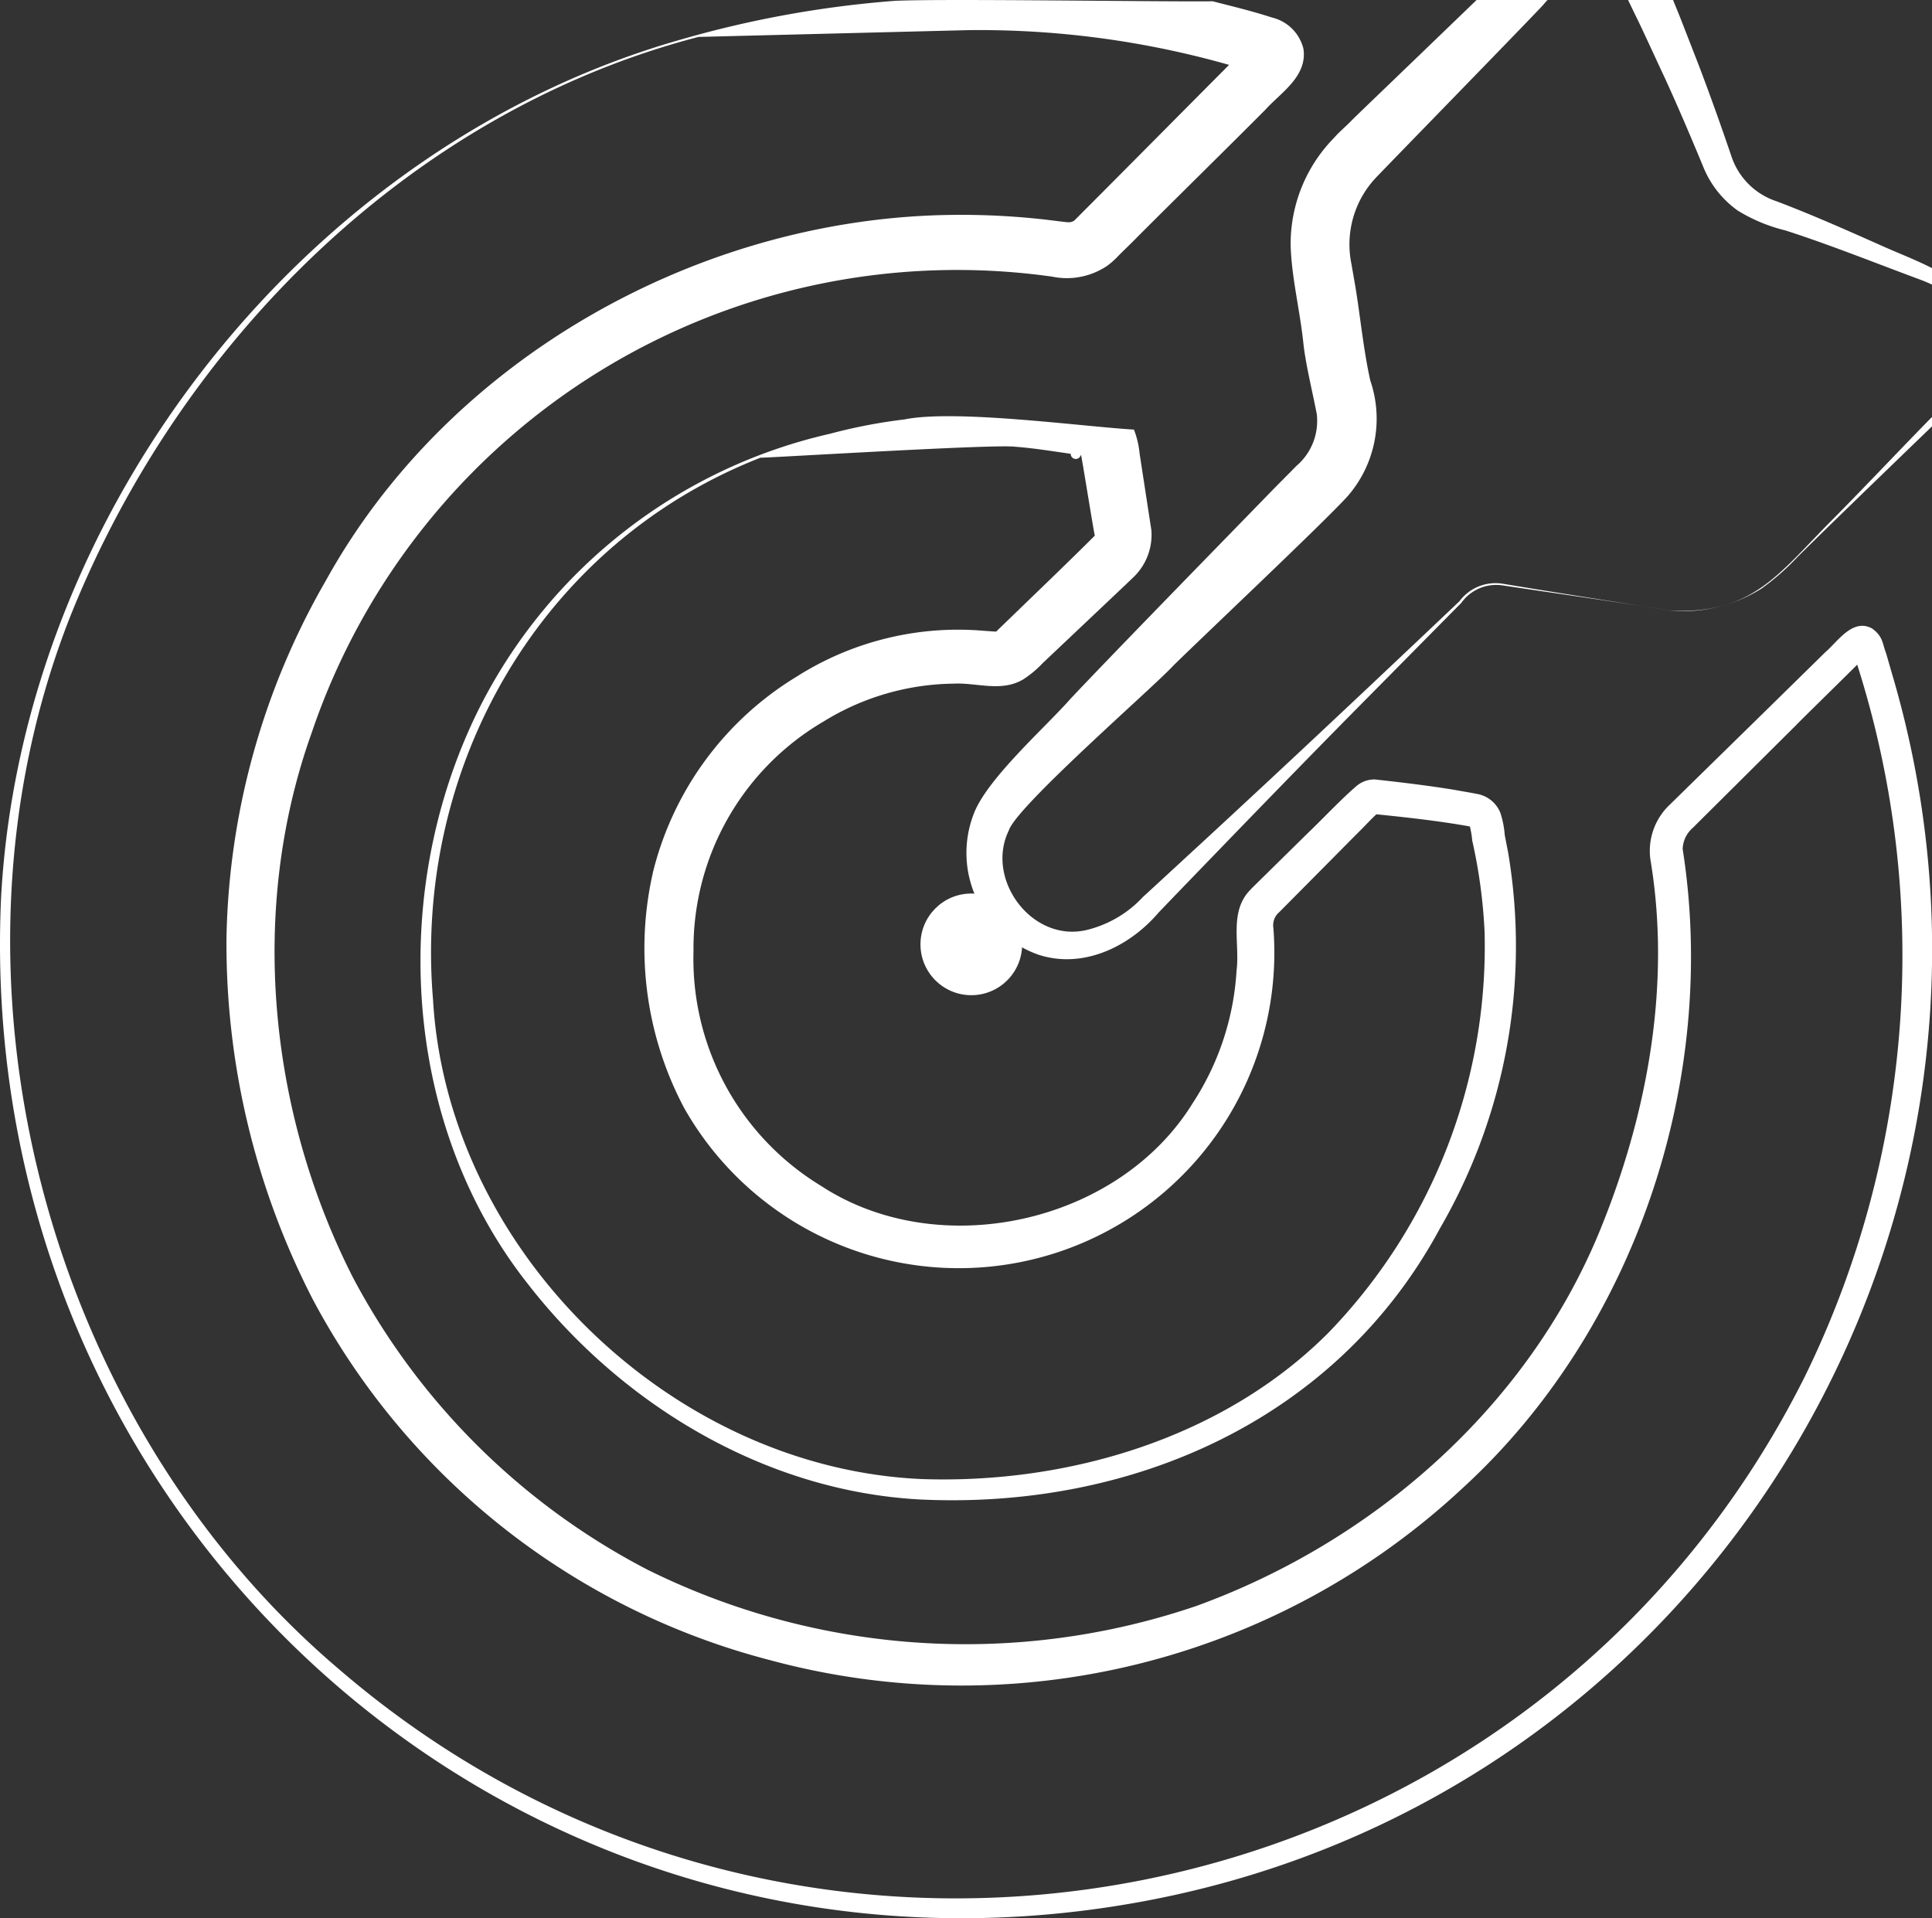
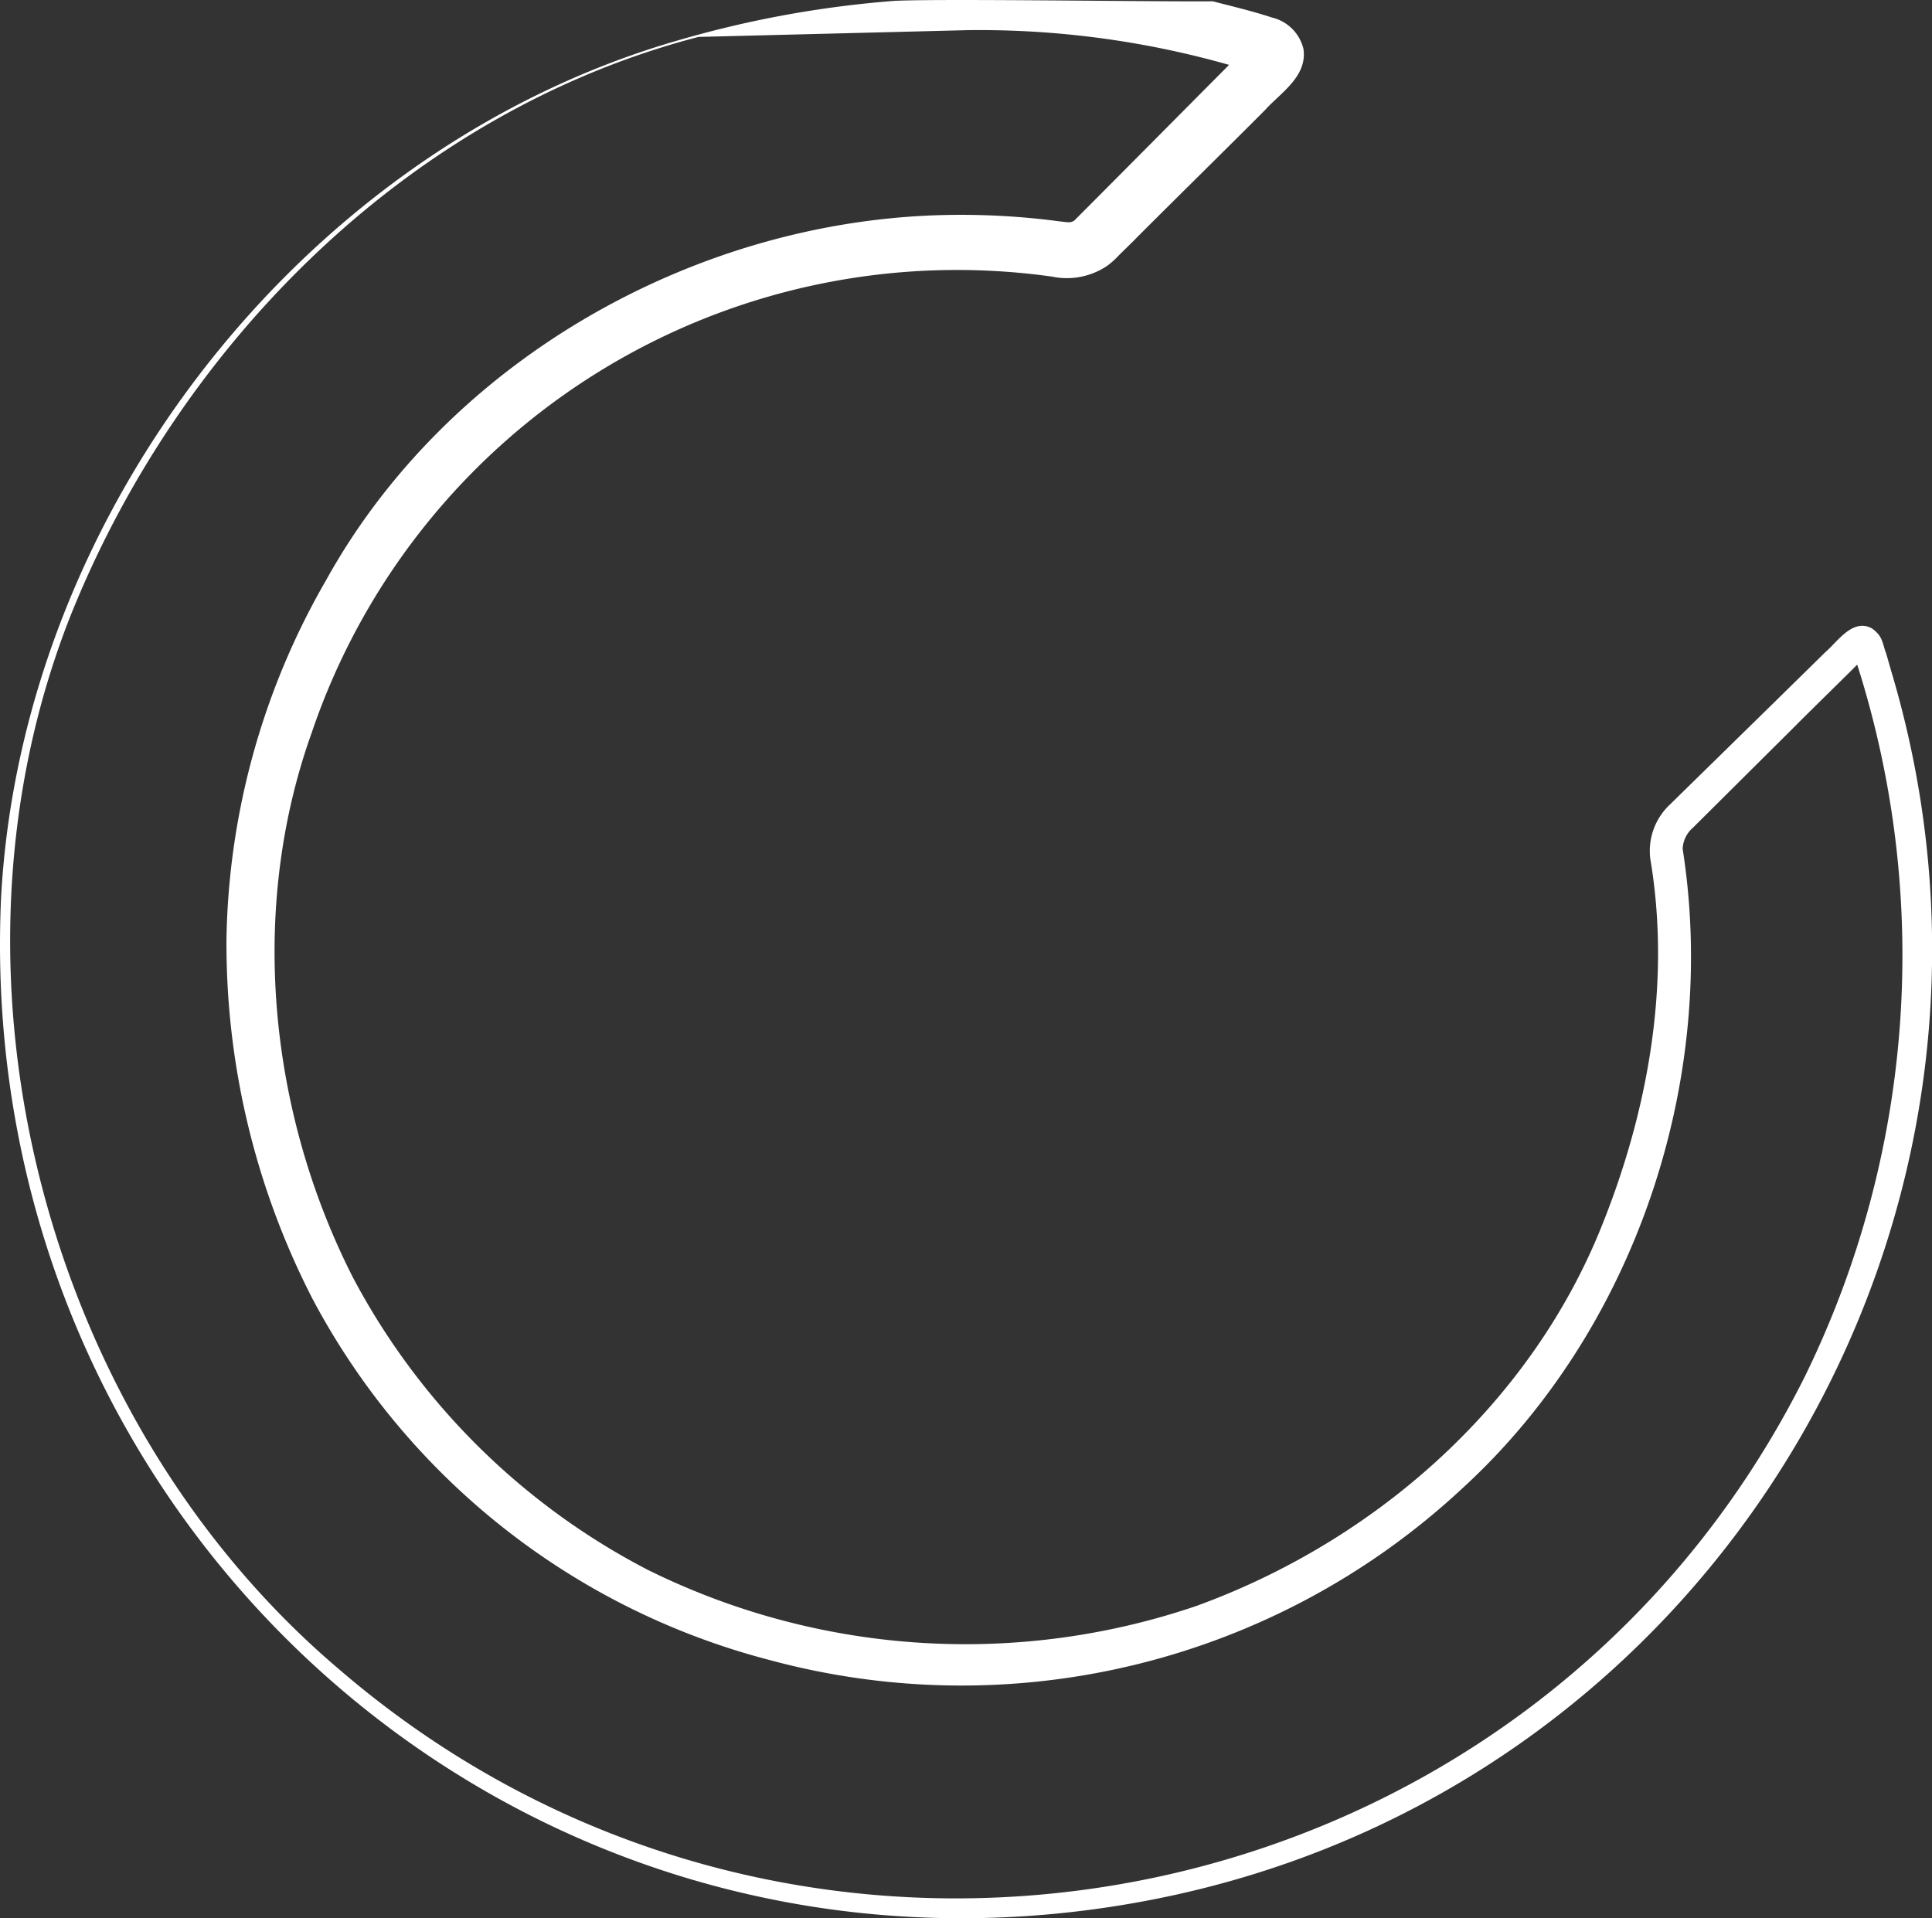
<svg xmlns="http://www.w3.org/2000/svg" width="114.015" height="113.215" viewBox="0 0 114.015 113.215">
  <rect x="0" y="0" width="114.015" height="113.215" fill="#333333" stroke="none" />
  <defs>
    <clipPath id="clip-path">
      <rect id="Rectangle_110" data-name="Rectangle 110" width="114.015" height="113.215" fill="none" />
    </clipPath>
  </defs>
  <g id="Groupe_79" data-name="Groupe 79" transform="translate(0 0)">
    <g id="Groupe_78" data-name="Groupe 78" transform="translate(0 0)" clip-path="url(#clip-path)">
      <path id="Tracé_2174" data-name="Tracé 2174" d="M71.564.075c1.189.308,2.319.573,3.491.957a2.51,2.51,0,0,1,1.866,1.849c.246,1.637-1.364,2.606-2.258,3.606-2.19,2.2-5.4,5.353-7.578,7.535-.268.284-.882.863-1.137,1.13a4.763,4.763,0,0,1-.6.53,4.259,4.259,0,0,1-3.256.644A40.215,40.215,0,0,0,18.389,43.259C14.665,53.678,15.842,65.6,20.832,75.4A41.041,41.041,0,0,0,38.24,92.653,42.252,42.252,0,0,0,70.6,94.779c10.439-3.789,19.494-11.7,23.774-22.053,2.841-6.9,4.267-14.6,3.021-22.012a3.747,3.747,0,0,1,1.14-3.219l6.129-6.005,3.056-3c.728-.624,1.616-2.024,2.757-1.4.664.483.6.88.835,1.48l.3,1.046c9.649,32.336-10.622,66.2-43.836,72.537C31.007,119.18-1.626,90.176.063,52.98,1.292,30.088,18.083,8.609,40.195,2.33A62.623,62.623,0,0,1,52.826.048c2.9-.134,15.6.063,18.738.028m-30.331,2.1C24.191,6.6,10.583,20.269,4.138,36.4-4.208,57.6,2.663,83.765,19.954,98.468c27.518,23.739,70.3,15.291,86.566-17.247a56.511,56.511,0,0,0,3.045-42.109,4.228,4.228,0,0,0-.209-.6.491.491,0,0,0,.176.156.708.708,0,0,0,.416.1.532.532,0,0,0,.19-.046c.038-.019,0,0-.041.035-.089.072-.211.189-.331.3-.376.4-3.331,3.281-3.8,3.768L99.9,48.856A1.732,1.732,0,0,0,99.3,50.1c2.14,13.607-2.782,28.4-13.009,37.745A43.351,43.351,0,0,1,45.382,97.96a42.663,42.663,0,0,1-26.936-21.3,45.861,45.861,0,0,1-5.081-21.282A43.763,43.763,0,0,1,19.24,34.247C26.449,21.227,41.1,12.963,55.885,12.687a44.082,44.082,0,0,1,6.656.379c.457.041.589.109.849-.041,1.938-1.937,7.008-7.051,8.894-8.946l.756-.762c.253-.251.573-.571.647-.668.007-.008.007-.008-.009.014l-.045.09A1.342,1.342,0,0,0,74.1,4.3,53.954,53.954,0,0,0,57.127,1.779l-15.894.4" transform="translate(0 0)" fill="#fff" />
-       <path id="Tracé_2175" data-name="Tracé 2175" d="M84.358,42.618a5.326,5.326,0,0,1,.332,1.414l.694,4.517a3.468,3.468,0,0,1-1.13,2.845l-.418.4c-1.005.953-3.806,3.6-4.852,4.589a6.293,6.293,0,0,1-1.16.971c-1.3.772-2.746.181-4.1.253a14.888,14.888,0,0,0-7.669,2.224A15.509,15.509,0,0,0,58.364,73.39a15.67,15.67,0,0,0,7.511,13.847c6.964,4.569,17.555,2.245,21.943-4.865a16,16,0,0,0,2.594-7.843c.2-1.57-.443-3.428.773-4.714.1-.106.192-.2.247-.254l3.184-3.134c.8-.757,2.071-2.111,2.924-2.82a1.619,1.619,0,0,1,1.048-.345c1.546.17,3.1.355,4.66.609l1.125.2.281.054a1.819,1.819,0,0,1,1.329,1.116,5.563,5.563,0,0,1,.255,1.3l.208,1.079a33.229,33.229,0,0,1-4.031,22.134c-6.079,11.3-18.18,16.6-30.687,16-9.144-.489-17.62-5.6-23.165-12.752-7.52-9.546-8.178-23.473-2.735-34.158A30.835,30.835,0,0,1,66.419,42.859a31.45,31.45,0,0,1,4.388-.845c3-.608,10.451.412,13.551.6M62.336,44.264c-13,5.08-20.505,18.243-19.344,31.991.853,14.805,14.04,27.62,28.8,28.293,8.648.308,17.81-2.4,24.018-8.61a32.8,32.8,0,0,0,9.239-23.668,31.1,31.1,0,0,0-.731-5.409,5.5,5.5,0,0,0-.152-.887c-.025-.046.008.026.075.06.025.018.042.022.039.019l-.268-.048c-1.8-.316-3.815-.536-5.562-.709a.637.637,0,0,0,.25-.029c.079-.028.061-.029.037-.007-.158.1-.909.908-1.082,1.068-.982.988-3.7,3.734-4.72,4.761a1.013,1.013,0,0,0-.351.937A18.621,18.621,0,0,1,57.812,82.65,20.121,20.121,0,0,1,56,68.619,18.763,18.763,0,0,1,64.439,57.2a17.772,17.772,0,0,1,10.484-2.753c.122,0,1.259.1,1.342.085a.2.2,0,0,0-.057.019c-.008,0-.009.005,0,0,1.572-1.528,4.311-4.146,5.841-5.683-.01.121-.723-4.31-.735-4.315l-.092-.539a.3.3,0,1,1-.011-.054.485.485,0,0,0,.126.161c.057.046.085.049.048.039l-.086-.019-.183-.029c-1.2-.164-2.578-.4-3.762-.486-1.111-.164-13.591.6-15.02.647" transform="translate(-17.437 -17.26)" fill="#fff" />
-       <path id="Tracé_2176" data-name="Tracé 2176" d="M127.265,42.569c-2.611-.423-7.264-1.087-9.829-1.472A2.524,2.524,0,0,0,115,42.126l-1,1.01c-1.293,1.311-4.66,4.714-5.989,6.061-3.3,3.352-6.627,6.8-9.9,10.189l-.984,1.025c-1.7,1.994-4.436,3.344-7.084,2.481a6.37,6.37,0,0,1-3.833-8.272c.751-2.08,4.3-5.2,5.726-6.833,2.569-2.73,9.159-9.473,11.875-12.268.327-.337,1.146-1.156,1.457-1.475a3.487,3.487,0,0,0,1.2-3.056c-.234-1.243-.643-2.867-.786-4.142-.2-1.959-.719-4-.756-5.868a8.928,8.928,0,0,1,2.574-6.306c.327-.382.723-.689,1.045-1.037.66-.648,2.389-2.3,3.07-2.961,1.326-1.27,4.852-4.681,6.148-5.911l1.033-.977A5.153,5.153,0,0,1,124.124,2.5a5.283,5.283,0,0,1,2.891,2.9c.247.586.717,1.72.955,2.327l1.038,2.665c.674,1.769,1.327,3.607,1.922,5.356a4.182,4.182,0,0,0,2.67,2.679c2.117.8,4.2,1.731,6.251,2.643,2.438,1.1,6.346,2.272,6.2,5.607-.083,2.083-1.693,3.531-3.069,4.833l-2.043,1.972c-1.96,1.9-4.156,4.008-6.106,5.942a14.345,14.345,0,0,1-2.135,1.87,8.674,8.674,0,0,1-5.433,1.283m0,0c4.858.273,6.422-2.117,9.507-5.231,1.932-1.946,4-4.145,5.93-6.117,3.255-2.908,4.22-6.335-.6-8.169-2.582-.957-5.389-2.082-7.982-2.914a9.775,9.775,0,0,1-2.813-1.173,5.869,5.869,0,0,1-2.021-2.555c-.741-1.794-1.464-3.484-2.249-5.209-.376-.787-1.41-3.066-1.8-3.833l-.305-.636c-.05-.1-.105-.227-.15-.3-.626-1.284-1.938-2-3.213-1.228a10.3,10.3,0,0,0-1.765,1.654c-1.2,1.28-8.446,8.71-9.832,10.154a5.742,5.742,0,0,0-1.458,5.109l.242,1.393c.3,1.855.473,3.706.872,5.488a6.96,6.96,0,0,1-1.341,6.824c-1.429,1.578-8.67,8.4-10.3,10.012-1.067,1.179-9.24,8.285-9.691,9.708-1.421,2.907,1.4,6.681,4.64,5.867a6.665,6.665,0,0,0,3.277-1.94c.618-.563,2.481-2.287,3.133-2.885,5.1-4.7,10.5-9.782,15.542-14.565A2.655,2.655,0,0,1,117.451,41l1.4.23c1.794.3,6.56,1.047,8.413,1.34" transform="translate(-28.76 -6.548)" fill="#fff" />
-       <circle id="Ellipse_129" data-name="Ellipse 129" cx="3" cy="3" r="3" transform="translate(54.321 52.733)" fill="#fff" />
    </g>
  </g>
</svg>